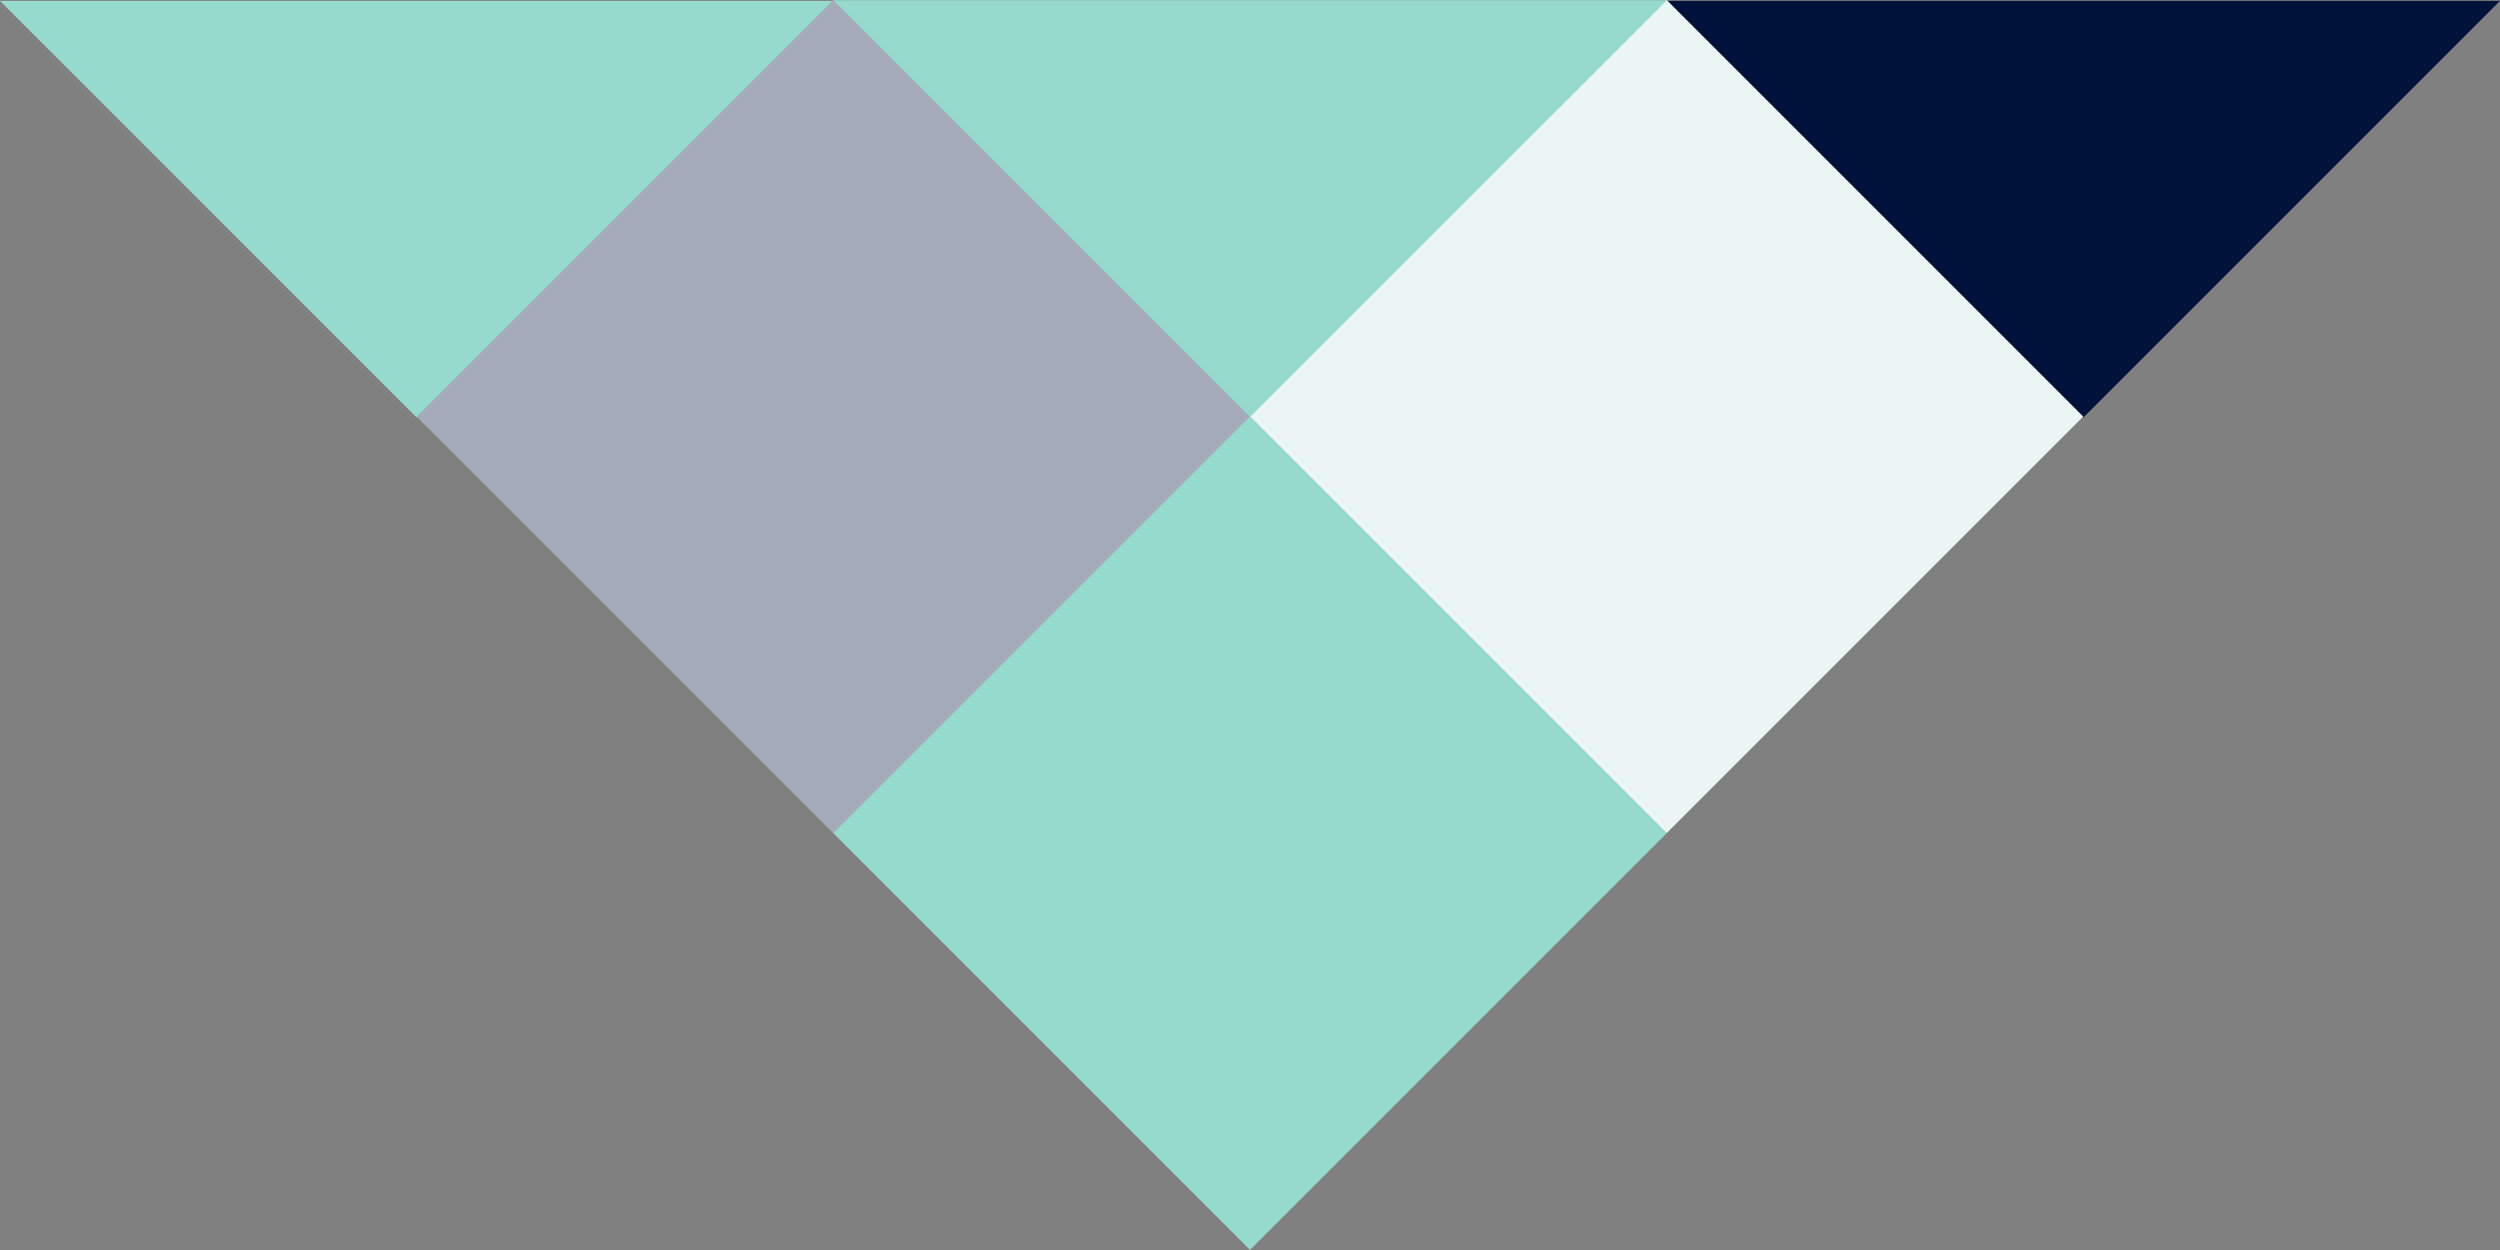
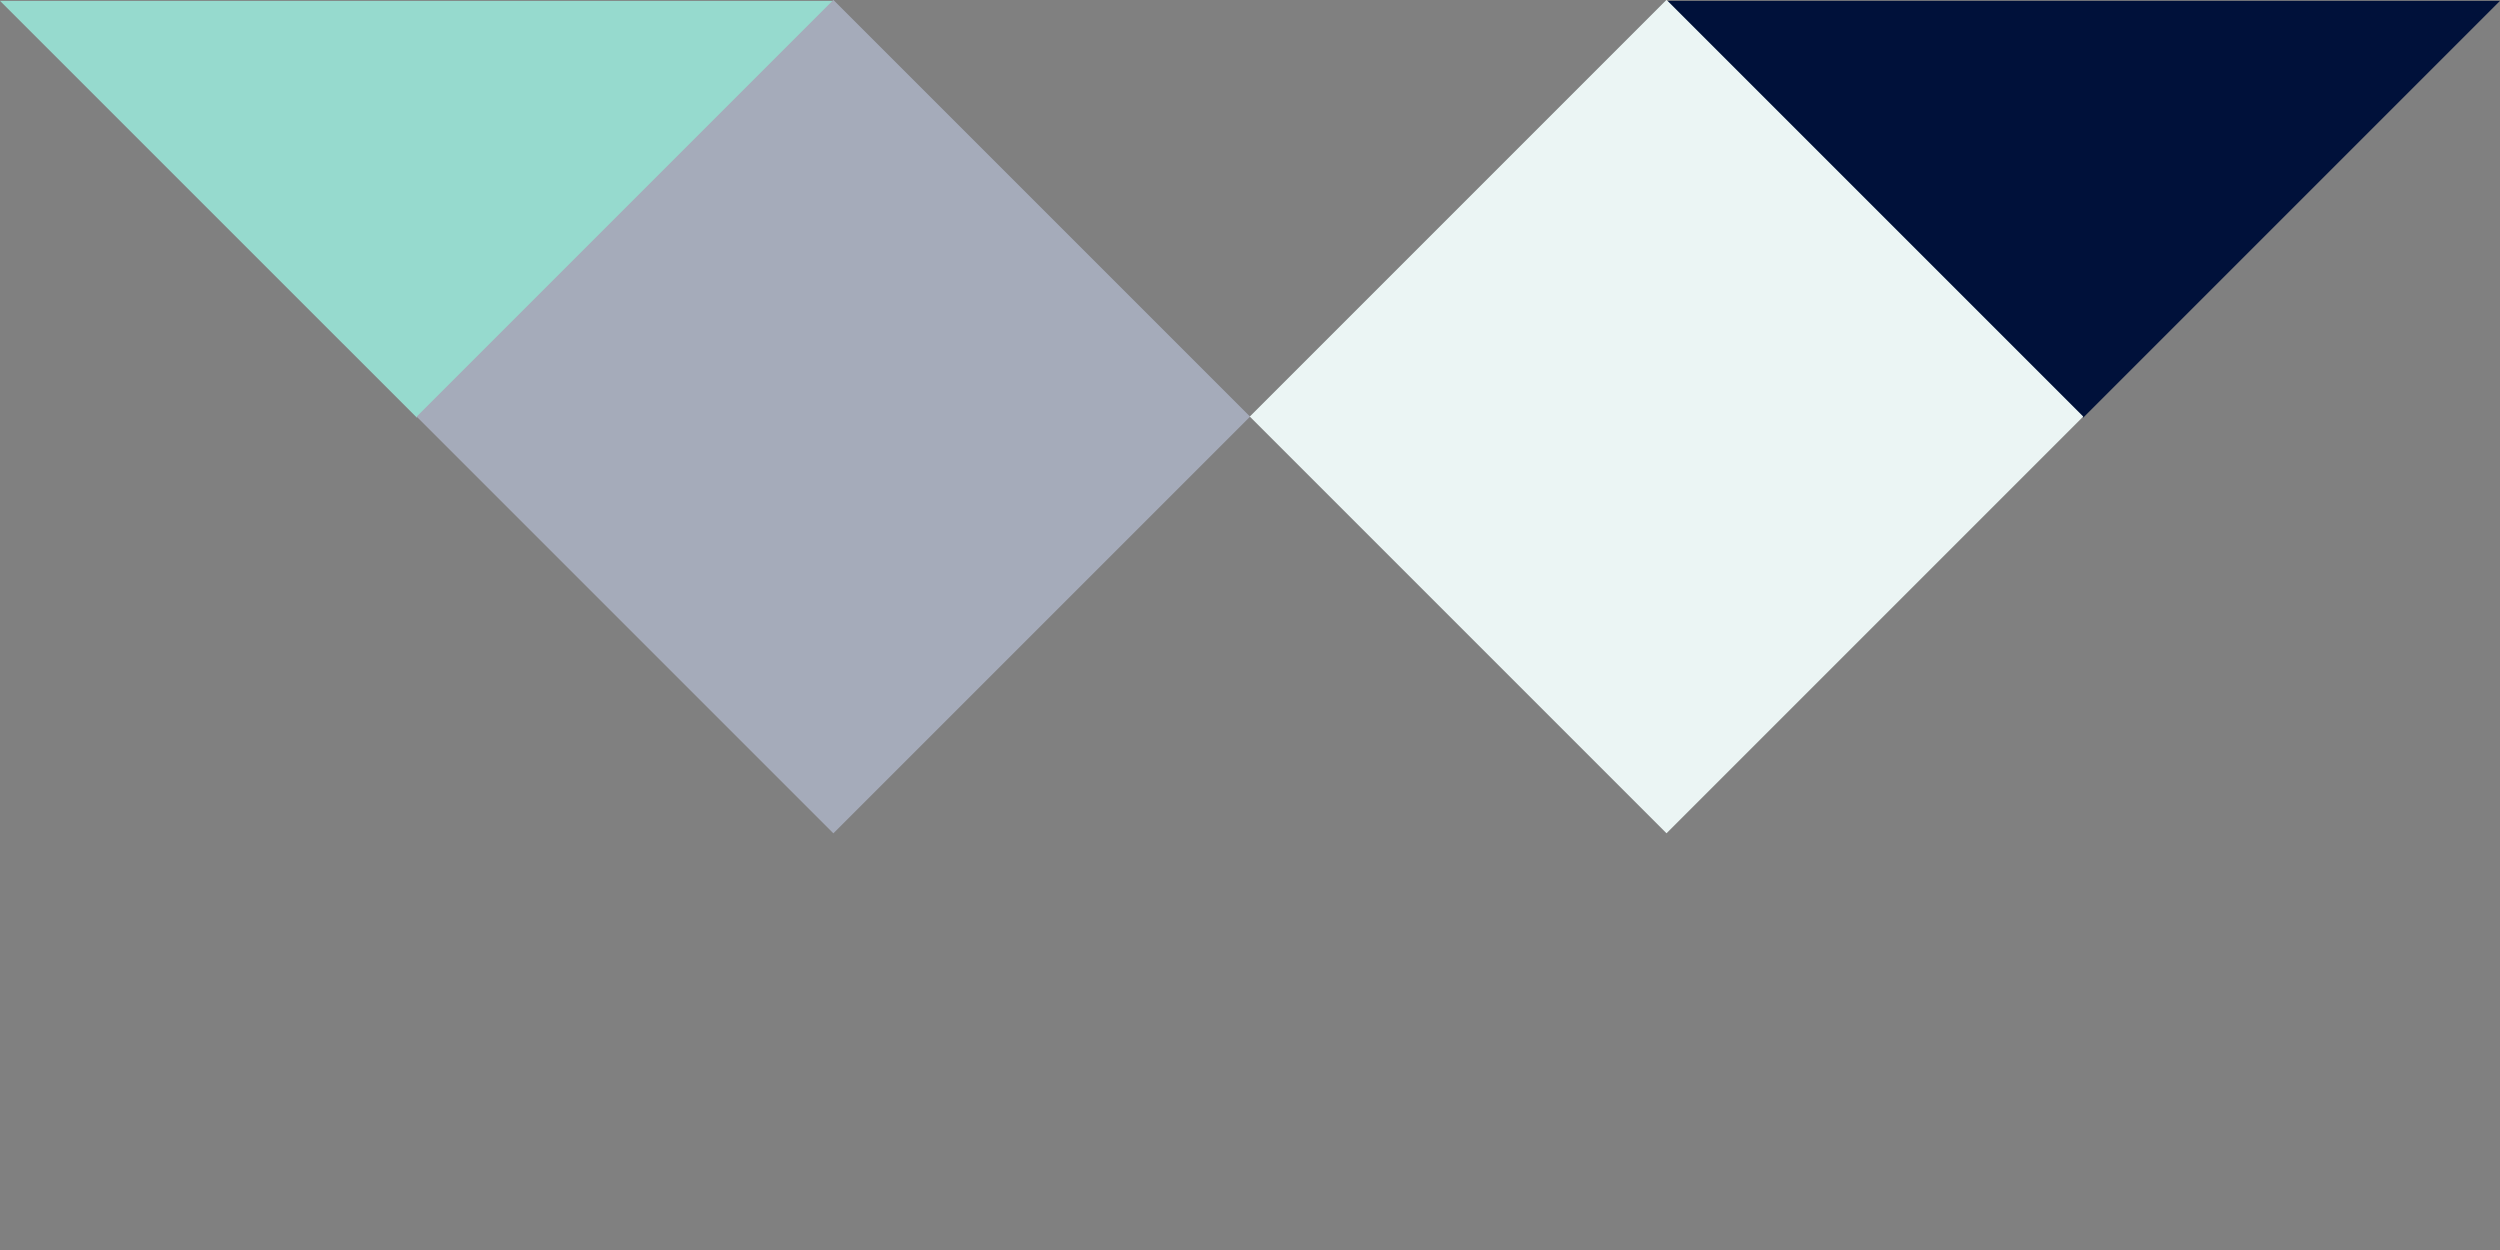
<svg xmlns="http://www.w3.org/2000/svg" id="Layer_1" x="0px" y="0px" viewBox="0 0 5034.6 2517.7" style="enable-background:new 0 0 5034.6 2517.7;" xml:space="preserve">
  <rect x="0" y="0" width="5034.6" height="2517.7" fill="#808080" stroke="none" />
  <style type="text/css">	.st0{fill:#96DACE;}	.st1{fill:#00113A;}	.st2{fill:#A5ABBA;}	.st3{fill:#EBF5F4;}</style>
  <g>
    <polygon class="st0" points="839.4,841 0,1.7 1678.7,1.7  " />
    <polygon class="st1" points="4195.3,841 3355.9,1.7 5034.6,1.7  " />
    <rect x="1084.8" y="245.8" transform="matrix(0.707 0.707 -0.707 0.707 1085.095 -940.924)" class="st2" width="1187" height="1187" />
    <rect x="2762.8" y="245.8" transform="matrix(0.707 0.707 -0.707 0.707 1576.559 -2127.421)" class="st3" width="1187" height="1187" />
    <g>
-       <polygon class="st0" points="2517.3,839.7 1678,0.4 3356.7,0.4   " />
-       <rect x="1923.8" y="1084.8" transform="matrix(0.707 0.707 -0.707 0.707 1924.075 -1288.441)" class="st0" width="1187" height="1187" />
-     </g>
+       </g>
  </g>
</svg>